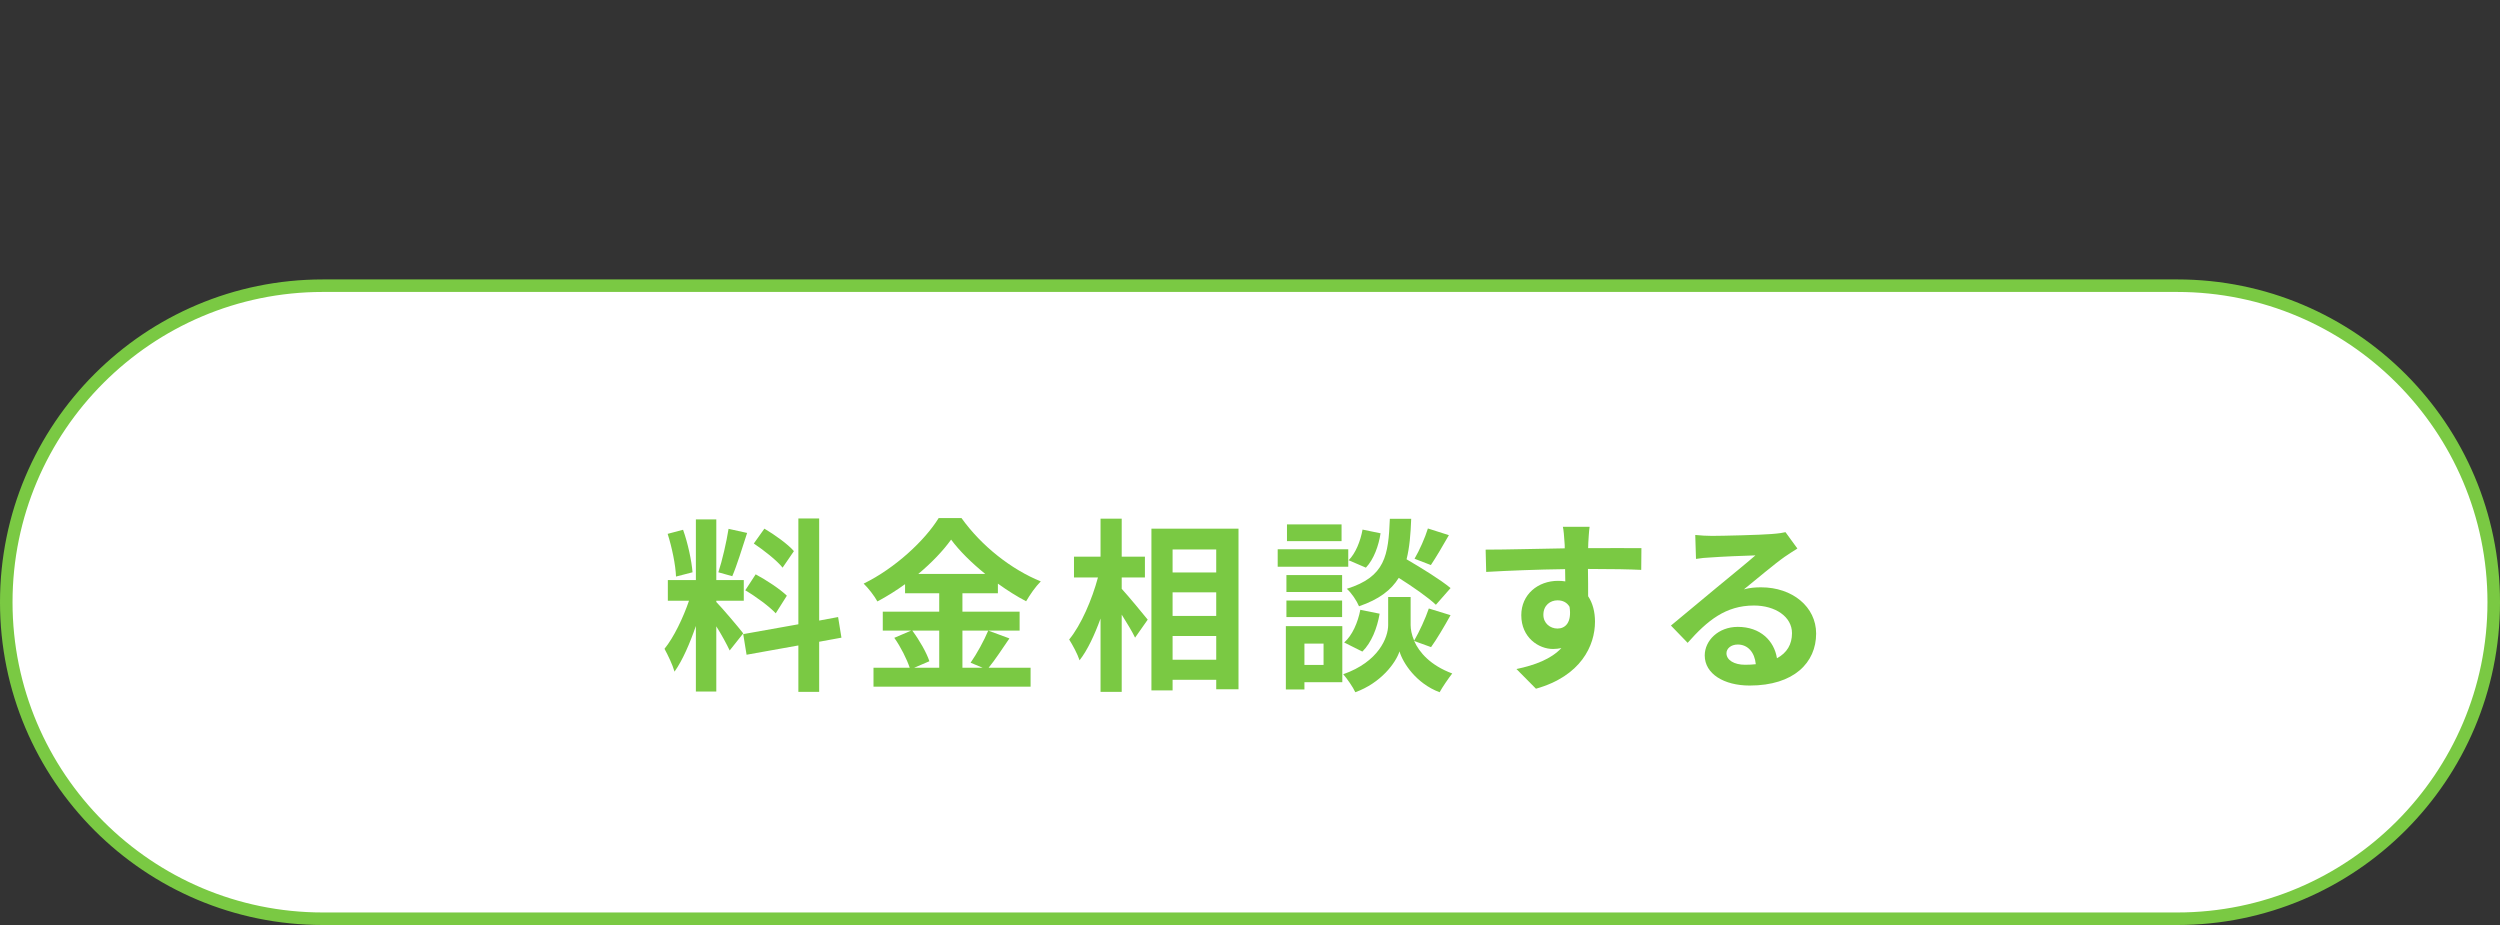
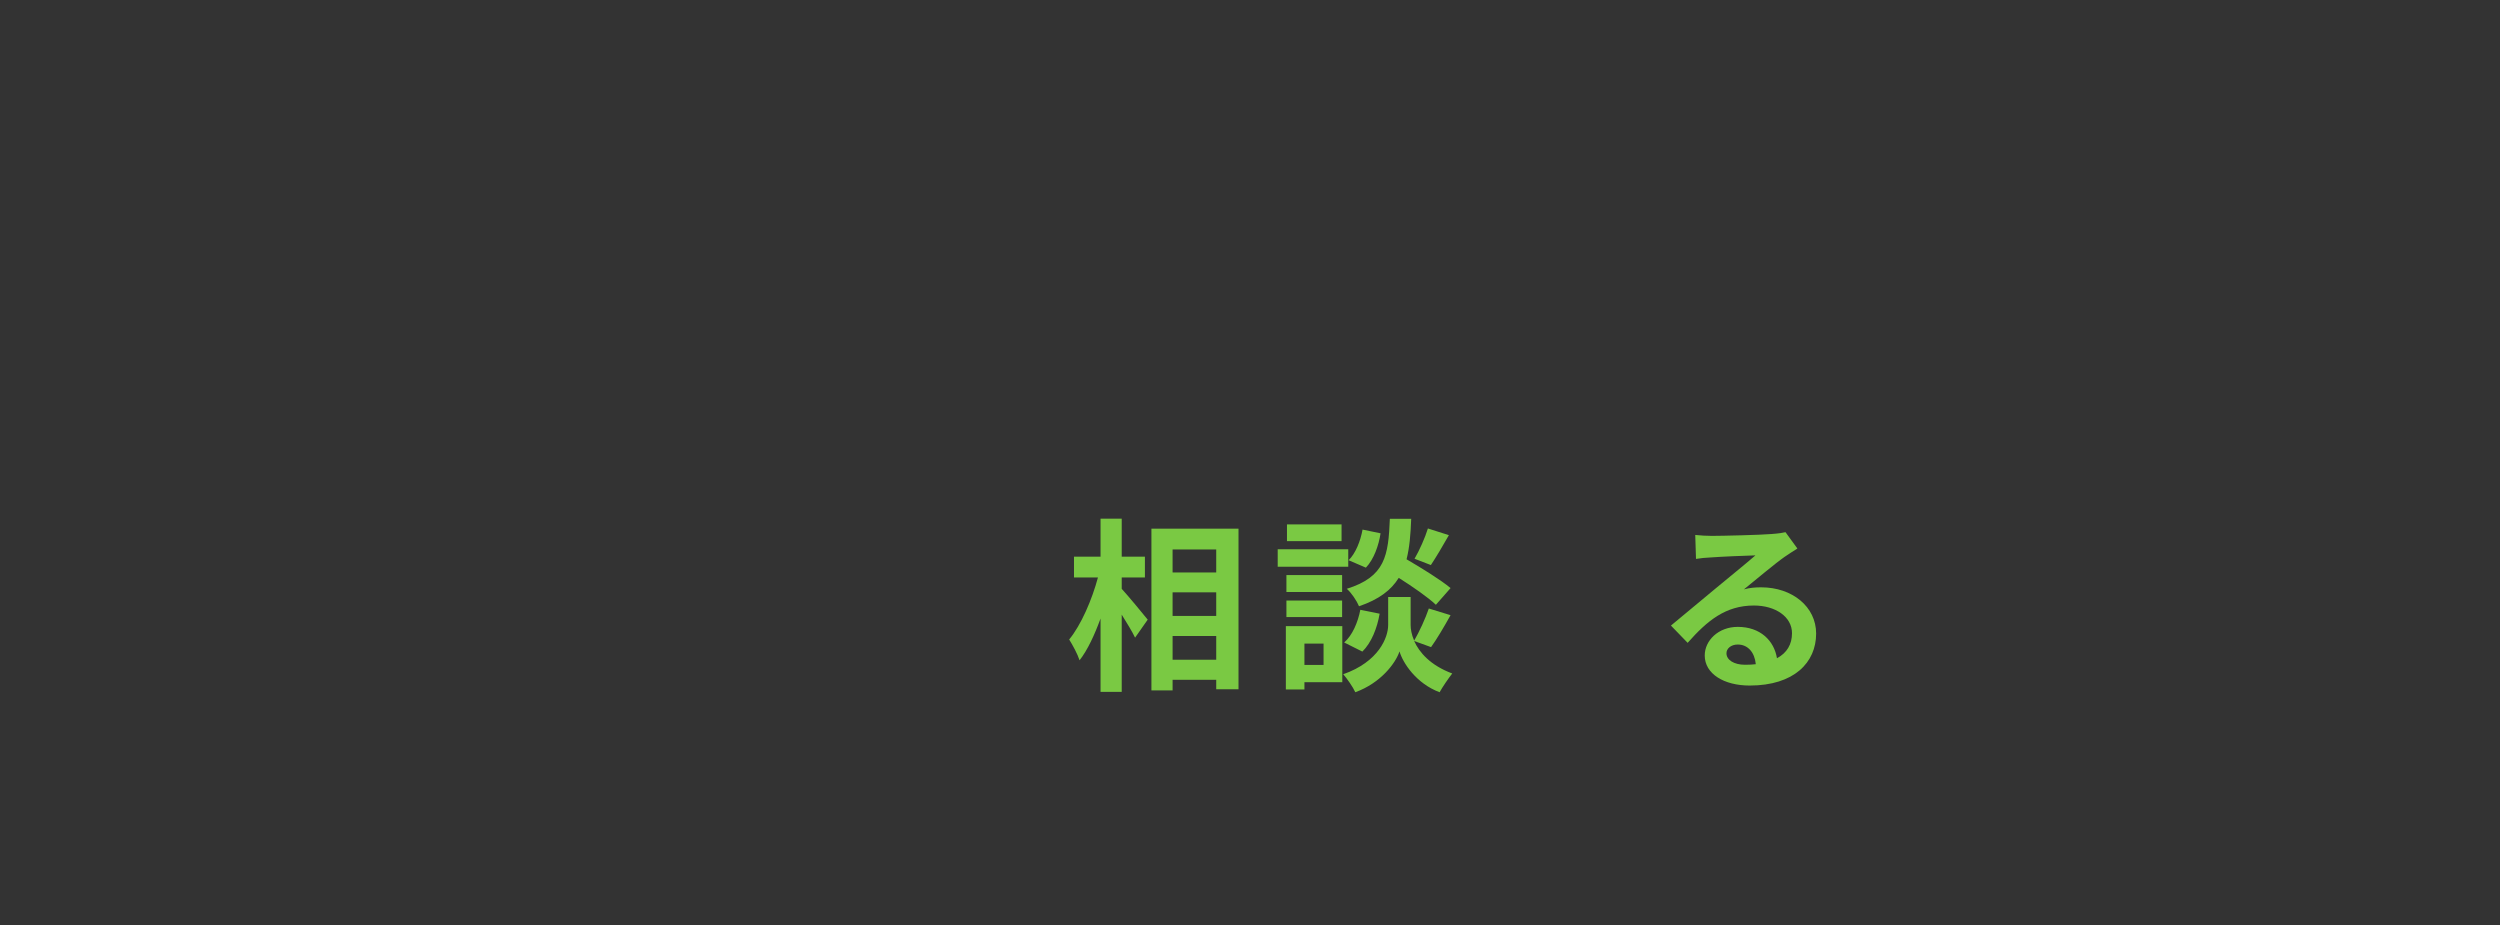
<svg xmlns="http://www.w3.org/2000/svg" id="_レイヤー_1" data-name="レイヤー 1" width="400" height="148" viewBox="0 0 400 148">
  <rect x="0" y="0" width="400" height="148" fill="#333333" stroke="none" />
  <defs>
    <style>
      .cls-1 {
        fill: #7ac943;
      }

      .cls-2 {
        fill: #fff;
      }
    </style>
  </defs>
  <g>
-     <path class="cls-2" d="M51.646,146.998c-27.925,0-50.644-22.719-50.644-50.643s22.719-50.643,50.644-50.643h296.709c27.925,0,50.644,22.719,50.644,50.643s-22.719,50.643-50.644,50.643H51.646Z" />
-     <path class="cls-1" d="M348.354,46.713c27.372,0,49.641,22.269,49.641,49.641s-22.269,49.641-49.641,49.641H51.646c-27.372,0-49.641-22.269-49.641-49.641s22.269-49.641,49.641-49.641h296.709M348.354,44.709H51.646C23.123,44.709,0,67.831,0,96.354s23.123,51.646,51.646,51.646h296.709c28.523,0,51.646-23.123,51.646-51.646s-23.122-51.646-51.646-51.646h0Z" />
-   </g>
+     </g>
  <g>
-     <path class="cls-1" d="M116.747,104.075c-.445-.951-1.277-2.496-2.139-3.862v10.428h-3.268v-10.487c-.951,2.763-2.14,5.526-3.417,7.308-.297-1.069-1.069-2.674-1.604-3.654,1.485-1.812,3.001-4.991,3.922-7.695h-3.387v-3.298h4.486v-9.715h3.268v9.715h4.396v3.298h-4.396v.208c.861.861,3.684,4.189,4.308,5.021l-2.169,2.733ZM108.161,92.25c-.059-1.812-.653-4.694-1.337-6.833l2.466-.654c.772,2.139,1.367,4.961,1.516,6.803l-2.645.683ZM119.54,85.269c-.772,2.377-1.634,5.199-2.377,6.922l-2.228-.624c.623-1.872,1.307-4.872,1.634-6.952l2.971.654ZM131.067,102.678v8.021h-3.328v-7.427l-8.288,1.485-.535-3.298,8.823-1.574v-16.934h3.328v16.34l3.03-.564.534,3.298-3.564.654ZM120.906,91.894c1.724.921,3.922,2.377,4.991,3.417l-1.782,2.822c-.98-1.069-3.149-2.674-4.872-3.684l1.663-2.555ZM125.215,90.824c-.921-1.159-2.972-2.763-4.605-3.862l1.693-2.377c1.664.98,3.773,2.495,4.724,3.595l-1.812,2.644Z" />
-     <path class="cls-1" d="M161.507,102.143c-1.129,1.634-2.288,3.446-3.328,4.694h6.715v3.03h-25.134v-3.03h5.793c-.445-1.337-1.426-3.327-2.466-4.783l2.704-1.159h-4.546v-3.03h9.031v-2.941h-5.466v-1.456c-1.396,1.01-2.912,1.961-4.427,2.763-.446-.832-1.426-2.109-2.198-2.852,5.05-2.466,9.804-6.922,12.002-10.487h3.654c3.208,4.486,7.991,8.229,12.686,10.131-.892.891-1.693,2.08-2.347,3.179-1.485-.772-3.03-1.753-4.516-2.822v1.545h-5.675v2.941h9.15v3.03h-9.15v5.942h3.238l-1.931-.802c.979-1.396,2.168-3.565,2.822-5.14l3.387,1.248ZM145.969,100.896c1.129,1.515,2.288,3.535,2.733,4.902l-2.437,1.04h4.011v-5.942h-4.308ZM157.645,91.834c-2.198-1.783-4.159-3.714-5.467-5.496-1.277,1.782-3.119,3.714-5.258,5.496h10.725Z" />
    <path class="cls-1" d="M179.475,94.211c1.039,1.129,3.564,4.189,4.159,4.932l-2.021,2.882c-.445-.951-1.308-2.347-2.139-3.684v12.359h-3.387v-11.735c-.951,2.614-2.08,5.051-3.357,6.684-.327-1.01-1.1-2.436-1.664-3.327,1.932-2.347,3.654-6.387,4.605-9.923h-3.833v-3.327h4.249v-6.09h3.387v6.09h3.713v3.327h-3.713v1.812ZM198.161,84.586v25.698h-3.565v-1.515h-6.981v1.693h-3.387v-25.876h13.934ZM187.614,87.913v3.684h6.981v-3.684h-6.981ZM187.614,94.776v3.773h6.981v-3.773h-6.981ZM194.596,105.56v-3.803h-6.981v3.803h6.981Z" />
    <path class="cls-1" d="M215.72,90.676h-11.289v-2.793h11.289v2.793ZM214.77,109.155h-6.061v1.159h-2.972v-10.131h9.032v8.972ZM214.739,94.716h-8.912v-2.703h8.912v2.703ZM205.827,96.083h8.912v2.644h-8.912v-2.644ZM214.65,86.576h-8.734v-2.674h8.734v2.674ZM208.709,102.975v3.417h3.06v-3.417h-3.06ZM226.267,102.559c.802,1.812,2.585,3.892,6.09,5.199-.623.802-1.544,2.139-2.02,3.001-3.743-1.396-5.883-4.694-6.417-6.536-.595,1.842-2.972,5.051-7.071,6.536-.356-.802-1.307-2.169-1.931-2.882,5.674-1.99,7.189-5.882,7.189-7.873v-4.486h3.595v4.486c0,.654.148,1.545.564,2.496.832-1.426,1.812-3.565,2.347-5.14l3.477,1.069c-1.04,1.872-2.199,3.833-3.12,5.11l-2.703-.98ZM215.066,102.797c1.308-1.129,2.198-3.208,2.585-5.229l3.09.624c-.387,2.287-1.308,4.635-2.764,6.061l-2.911-1.456ZM229.742,96.766c-1.247-1.188-3.684-2.882-5.941-4.308-1.218,1.961-3.149,3.446-6.357,4.545-.356-.862-1.219-2.169-1.961-2.793,6.18-1.931,6.654-5.318,6.893-11.2h3.416c-.089,2.466-.268,4.605-.742,6.476,2.436,1.426,5.437,3.268,7.041,4.605l-2.348,2.674ZM220.89,85.328c-.298,1.961-1.07,4.159-2.348,5.496l-2.763-1.188c1.1-1.07,1.901-3.06,2.229-4.902l2.882.594ZM231.822,85.625c-.98,1.723-2.05,3.535-2.882,4.783l-2.614-1.01c.772-1.307,1.693-3.387,2.139-4.843l3.357,1.07Z" />
-     <path class="cls-1" d="M262.597,91.181c-1.782-.089-4.545-.149-8.526-.149.03,1.485.03,3.09.03,4.367.742,1.099,1.099,2.525,1.099,4.07,0,3.833-2.258,8.705-9.447,10.725l-3.119-3.149c2.971-.624,5.556-1.604,7.189-3.357-.416.089-.861.148-1.337.148-2.288,0-5.08-1.812-5.08-5.407,0-3.327,2.674-5.496,5.882-5.496.416,0,.803.03,1.159.089l-.03-1.961c-4.456.059-9.001.238-12.626.446l-.089-3.565c3.356,0,8.704-.149,12.656-.208,0-.357,0-.683-.03-.891-.06-.951-.148-2.08-.268-2.555h4.278c-.089.475-.178,2.05-.208,2.525,0,.238-.029.535-.029.891,2.971,0,6.981-.03,8.526,0l-.03,3.476ZM249.198,100.569c1.218,0,2.317-.921,1.931-3.476-.415-.713-1.099-1.04-1.931-1.04-1.129,0-2.258.772-2.258,2.317,0,1.367,1.1,2.198,2.258,2.198Z" />
    <path class="cls-1" d="M287.581,87.764c-.713.446-1.396.891-2.05,1.337-1.574,1.099-4.664,3.714-6.506,5.199.98-.267,1.812-.327,2.763-.327,4.991,0,8.794,3.119,8.794,7.397,0,4.635-3.535,8.319-10.636,8.319-4.101,0-7.189-1.872-7.189-4.813,0-2.377,2.168-4.575,5.288-4.575,3.624,0,5.822,2.228,6.269,5.021,1.604-.862,2.406-2.228,2.406-4.011,0-2.644-2.674-4.427-6.091-4.427-4.516,0-7.457,2.406-10.605,5.971l-2.674-2.763c2.079-1.693,5.615-4.694,7.367-6.12,1.635-1.367,4.694-3.832,6.15-5.11-1.516.03-5.556.208-7.101.327-.802.03-1.724.119-2.406.238l-.119-3.833c.832.089,1.842.149,2.674.149,1.545,0,7.843-.149,9.507-.297,1.218-.089,1.901-.208,2.258-.297l1.901,2.614ZM280.927,106.273c-.179-1.901-1.278-3.149-2.882-3.149-1.1,0-1.812.654-1.812,1.396,0,1.099,1.248,1.842,2.971,1.842.624,0,1.188-.03,1.724-.089Z" />
  </g>
</svg>